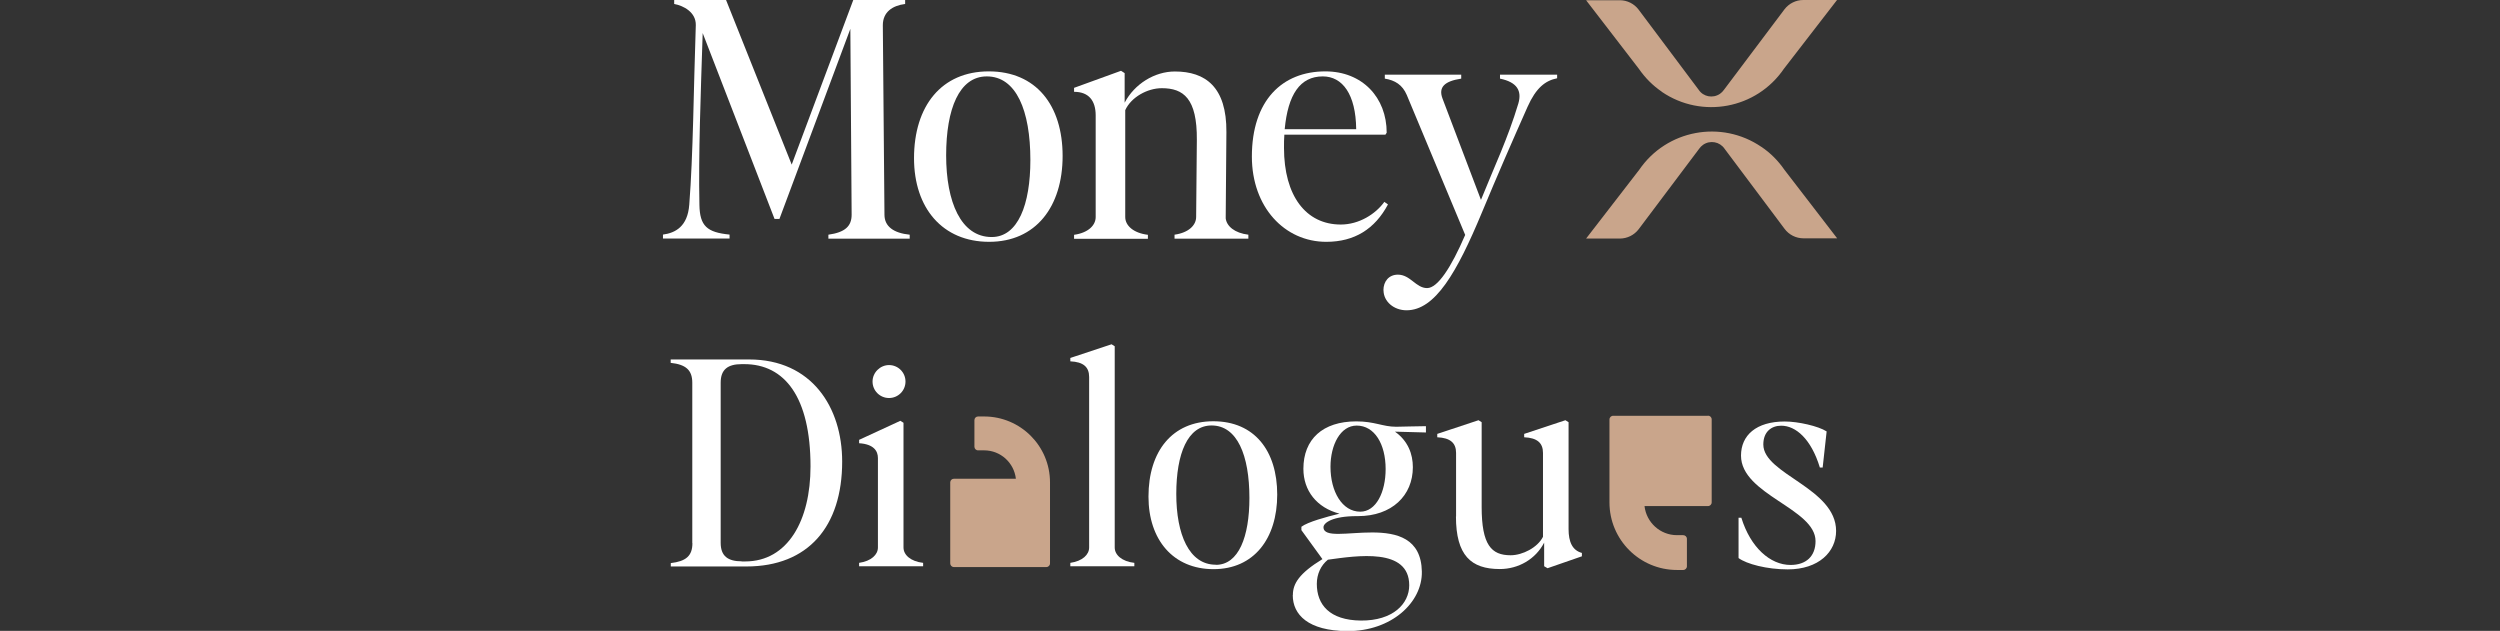
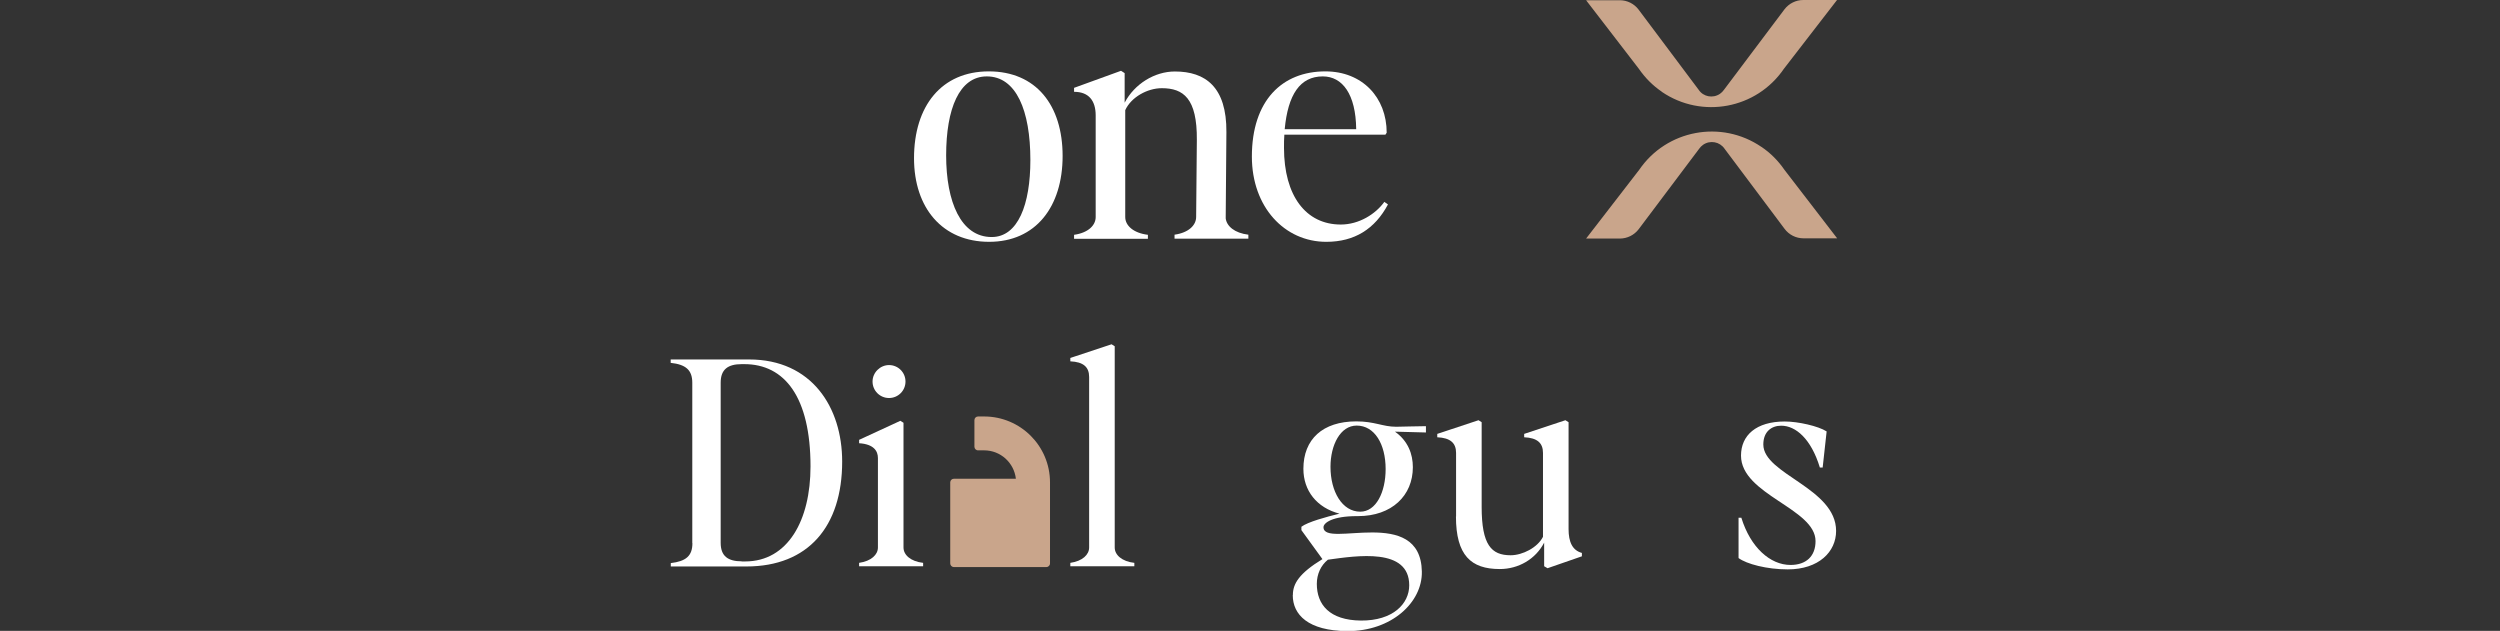
<svg xmlns="http://www.w3.org/2000/svg" id="Layer_1" data-name="Layer 1" viewBox="0 0 214 54">
  <rect x="0" y="0" width="214" height="54" fill="#333333" stroke="none" />
  <defs>
    <style>
      .cls-1 {
        fill: #fff;
      }

      .cls-2 {
        fill: #c9a58b;
      }
    </style>
  </defs>
  <path class="cls-2" d="M89.88,41.29c0-3.12-2.53-5.64-5.64-5.64h-.52c-.17,0-.31.14-.31.31v2.28c0,.17.14.31.31.31h.52c1.41,0,2.56,1.06,2.72,2.43h-5.31c-.17,0-.31.14-.31.31v6.94c0,.17.14.31.31.31h7.92c.17,0,.31-.14.31-.31v-5.03s0-.03,0-.05v-1.87Z" />
-   <path class="cls-2" d="M146.19,35.59h-8.1c-.18,0-.32.14-.32.32v5.14s0,.03,0,.05v1.91c0,3.19,2.59,5.78,5.78,5.78h.53c.18,0,.32-.14.32-.32v-2.34c0-.18-.14-.32-.32-.32h-.53c-1.44,0-2.62-1.09-2.78-2.49h5.43c.18,0,.32-.14.32-.32v-7.1c0-.18-.14-.32-.32-.32Z" />
  <g>
    <g>
      <g>
        <path class="cls-2" d="M142.25,7.86c3.43,2.34,8.11,1.46,10.45-1.97L157.25,0h-2.89c-.63,0-1.23.3-1.61.8l-5.18,6.89c-.09.13-.21.25-.34.34-.6.41-1.42.26-1.82-.34l-5.14-6.86c-.38-.51-.98-.81-1.61-.81h-2.89l4.51,5.86c.53.77,1.19,1.44,1.97,1.97Z" />
        <path class="cls-2" d="M150.77,12.57c-3.43-2.34-8.11-1.46-10.45,1.96l-4.55,5.89h2.89c.63,0,1.23-.3,1.61-.8l5.18-6.89c.09-.13.21-.25.34-.34.6-.41,1.42-.26,1.83.34l5.14,6.86c.38.51.98.81,1.61.81h2.89l-4.51-5.86c-.53-.77-1.19-1.44-1.96-1.96Z" />
      </g>
      <g>
-         <path class="cls-1" d="M59,17.54c.34-4.38.37-9.88.56-15.38.03-1.12-1.07-1.68-1.85-1.82V0h4.44l5.62,14.09L73.04,0h4.44v.34c-1.1.14-1.91.7-1.91,1.82l.14,16.22c0,1.01.79,1.57,2.16,1.71v.34h-6.96v-.34c1.43-.2,1.99-.73,1.99-1.71l-.11-15.91-6.07,16.27h-.42l-6.15-15.91c-.17,5.28-.37,10.44-.28,14.7.03,1.82.65,2.36,2.58,2.55v.34h-5.7v-.34c1.07-.14,2.11-.7,2.25-2.55Z" />
        <path class="cls-1" d="M78.24,13.55c0-4.49,2.36-7.44,6.4-7.44s6.32,2.89,6.32,7.24-2.3,7.35-6.29,7.35-6.43-2.89-6.43-7.16ZM84.89,20.29c2.25,0,3.31-2.78,3.31-6.59,0-4.24-1.21-7.16-3.73-7.16-2.36,0-3.48,2.78-3.48,6.76s1.26,6.99,3.9,6.99Z" />
        <path class="cls-1" d="M99.44,7.55c-1.21,0-2.61.76-3.12,1.88v9.15c0,.73.7,1.37,1.94,1.52v.34h-6.32v-.34c1.21-.17,1.85-.81,1.85-1.52v-8.7c0-1.26-.59-2.02-1.85-2.02v-.34l4.02-1.46.31.2v2.53c.84-1.6,2.56-2.67,4.3-2.67,2.61,0,4.44,1.32,4.41,5.19l-.06,7.38c.08.67.76,1.26,1.94,1.4v.34h-6.32v-.34c1.21-.17,1.85-.81,1.85-1.52l.06-6.59c.03-3.56-1.15-4.43-3-4.43Z" />
        <path class="cls-1" d="M107.16,13.41c0-4.83,2.61-7.3,6.29-7.3,3.17,0,5.25,2.24,5.25,5.25l-.11.17h-8.65c-.03.36-.03.73-.03,1.12,0,4.12,1.88,6.57,4.86,6.57,1.57,0,2.98-.9,3.73-1.94l.31.22c-1.12,2.1-2.86,3.2-5.28,3.2-3.57,0-6.37-2.97-6.37-7.3ZM116.09,11.06c-.03-3-1.18-4.52-2.86-4.52-1.94,0-2.98,1.54-3.26,4.52h6.12Z" />
-         <path class="cls-1" d="M118.42,24.86c0-.79.48-1.35,1.24-1.35,1.07,0,1.54,1.15,2.5,1.15.9,0,2.05-1.74,3.26-4.55l-5-11.98c-.37-.87-1.01-1.26-1.88-1.4v-.34h6.54v.34c-1.43.22-1.97.73-1.6,1.71l3.29,8.67c1.15-2.86,2.3-5.25,3.2-8.25.31-1.07-.08-1.82-1.57-2.13v-.34h4.89v.31c-1.01.2-1.8.81-2.53,2.44-1.26,2.83-2.61,5.92-3.9,9.03-2.16,5.19-4.02,8.39-6.46,8.39-1.1,0-1.97-.76-1.97-1.71Z" />
      </g>
    </g>
    <g>
      <path class="cls-1" d="M59.26,46.48v-13.72c0-1.09-.56-1.56-1.85-1.7v-.29h6.72c5.35,0,7.96,4.09,7.96,8.74,0,5.55-2.9,8.98-8.2,8.98h-6.47v-.29c1.29-.15,1.85-.61,1.85-1.7ZM63.49,48.06h.29c3.67,0,5.6-3.53,5.6-8.13,0-5.94-2.21-8.76-5.67-8.76h-.22c-1.19,0-1.8.46-1.8,1.58v13.72c0,1.12.61,1.58,1.8,1.58Z" />
      <path class="cls-1" d="M75.15,46.87v-7.66c0-.61-.36-1.19-1.61-1.27v-.29l3.53-1.63.27.17v10.68c0,.63.61,1.19,1.68,1.31v.29h-5.48v-.29c1.05-.15,1.61-.71,1.61-1.31ZM76.1,31.25c.78,0,1.41.63,1.41,1.41s-.63,1.41-1.41,1.41-1.41-.63-1.41-1.41.66-1.41,1.41-1.41Z" />
      <path class="cls-1" d="M93.23,46.87v-14.6c0-.85-.49-1.29-1.61-1.34v-.29l3.53-1.17.27.17v17.23c0,.63.61,1.19,1.68,1.31v.29h-5.48v-.29c1.05-.15,1.61-.71,1.61-1.31Z" />
-       <path class="cls-1" d="M98.31,42.51c0-3.89,2.04-6.45,5.55-6.45s5.47,2.51,5.47,6.28-2,6.38-5.45,6.38-5.57-2.51-5.57-6.21ZM104.08,48.35c1.95,0,2.87-2.41,2.87-5.72,0-3.67-1.05-6.21-3.24-6.21-2.04,0-3.02,2.41-3.02,5.86s1.09,6.06,3.38,6.06Z" />
      <path class="cls-1" d="M110.67,50.93c0-.97.54-1.85,2.53-3.07l-1.8-2.48v-.29c.54-.41,2.14-.85,3.26-1.12-1.95-.51-3.09-1.97-3.09-3.84,0-2.53,1.65-4.06,4.53-4.06,1.58,0,2.26.46,3.41.46.54,0,1.7-.05,2.55-.05v.54c-.95-.02-1.85-.05-2.65-.07,1.12.8,1.53,1.92,1.53,3.04,0,2.43-1.8,4.19-4.7,4.19h-.1c-2.09,0-2.85.58-2.85.95,0,1.85,8.32-1.92,8.42,3.8.05,2.63-2.6,5.11-6.38,5.09-3.36-.02-4.67-1.41-4.67-3.07ZM116.49,53.12c2.75.02,4.14-1.44,4.14-3.02,0-3.24-4.48-2.53-6.96-2.19-.61.49-.95,1.24-.95,2.07,0,1.78,1.09,3.11,3.77,3.14ZM116.44,43.8c1.34,0,2.17-1.65,2.17-3.65,0-2.14-.95-3.72-2.48-3.72-1.39,0-2.24,1.65-2.24,3.53,0,2.12,1,3.84,2.55,3.84Z" />
      <path class="cls-1" d="M124.64,44.22v-5.45c0-.85-.49-1.29-1.61-1.34v-.29l3.53-1.17.27.17v7.25c0,3.26.83,4.14,2.48,4.14,1.02,0,2.31-.66,2.77-1.58v-7.18c0-.85-.49-1.29-1.61-1.34v-.29l3.53-1.17.27.17v9.15c0,1.09.32,1.82,1.14,2.04v.29l-2.94,1.02-.29-.17v-2.02c-.73,1.41-2.19,2.26-3.8,2.26-2.46,0-3.75-1.17-3.75-4.5Z" />
      <path class="cls-1" d="M148.82,47.75v-3.43h.24c.78,2.53,2.46,4.04,4.21,4.04,1.34,0,2.14-.75,2.14-2.04,0-2.8-6.38-3.97-6.38-7.32,0-1.73,1.29-2.92,3.75-2.92,1.12,0,2.87.39,3.58.85l-.34,3.09h-.24c-.75-2.46-2.07-3.58-3.31-3.58-.83,0-1.53.51-1.53,1.61,0,2.55,6.23,3.72,6.23,7.4,0,1.78-1.48,3.29-4.14,3.29-1.78,0-3.53-.46-4.21-.97Z" />
    </g>
  </g>
</svg>